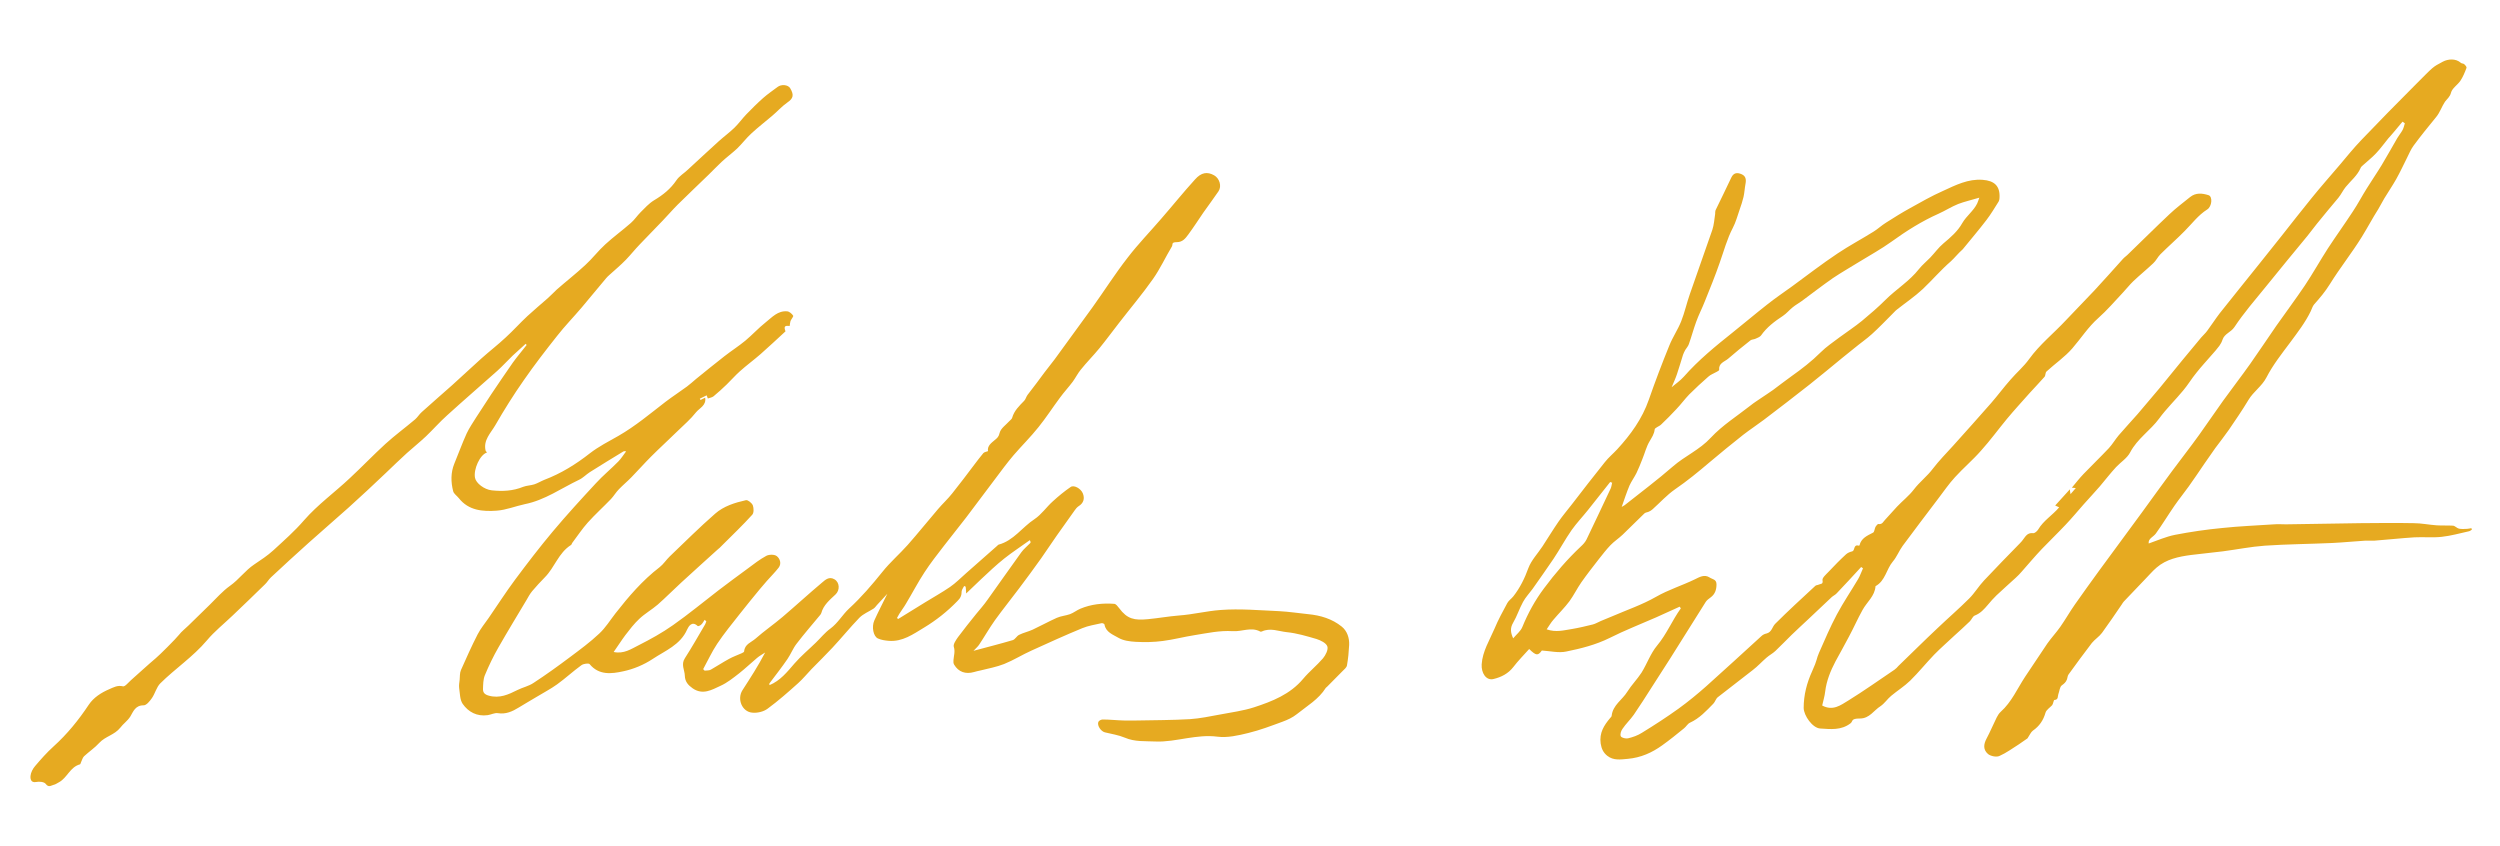
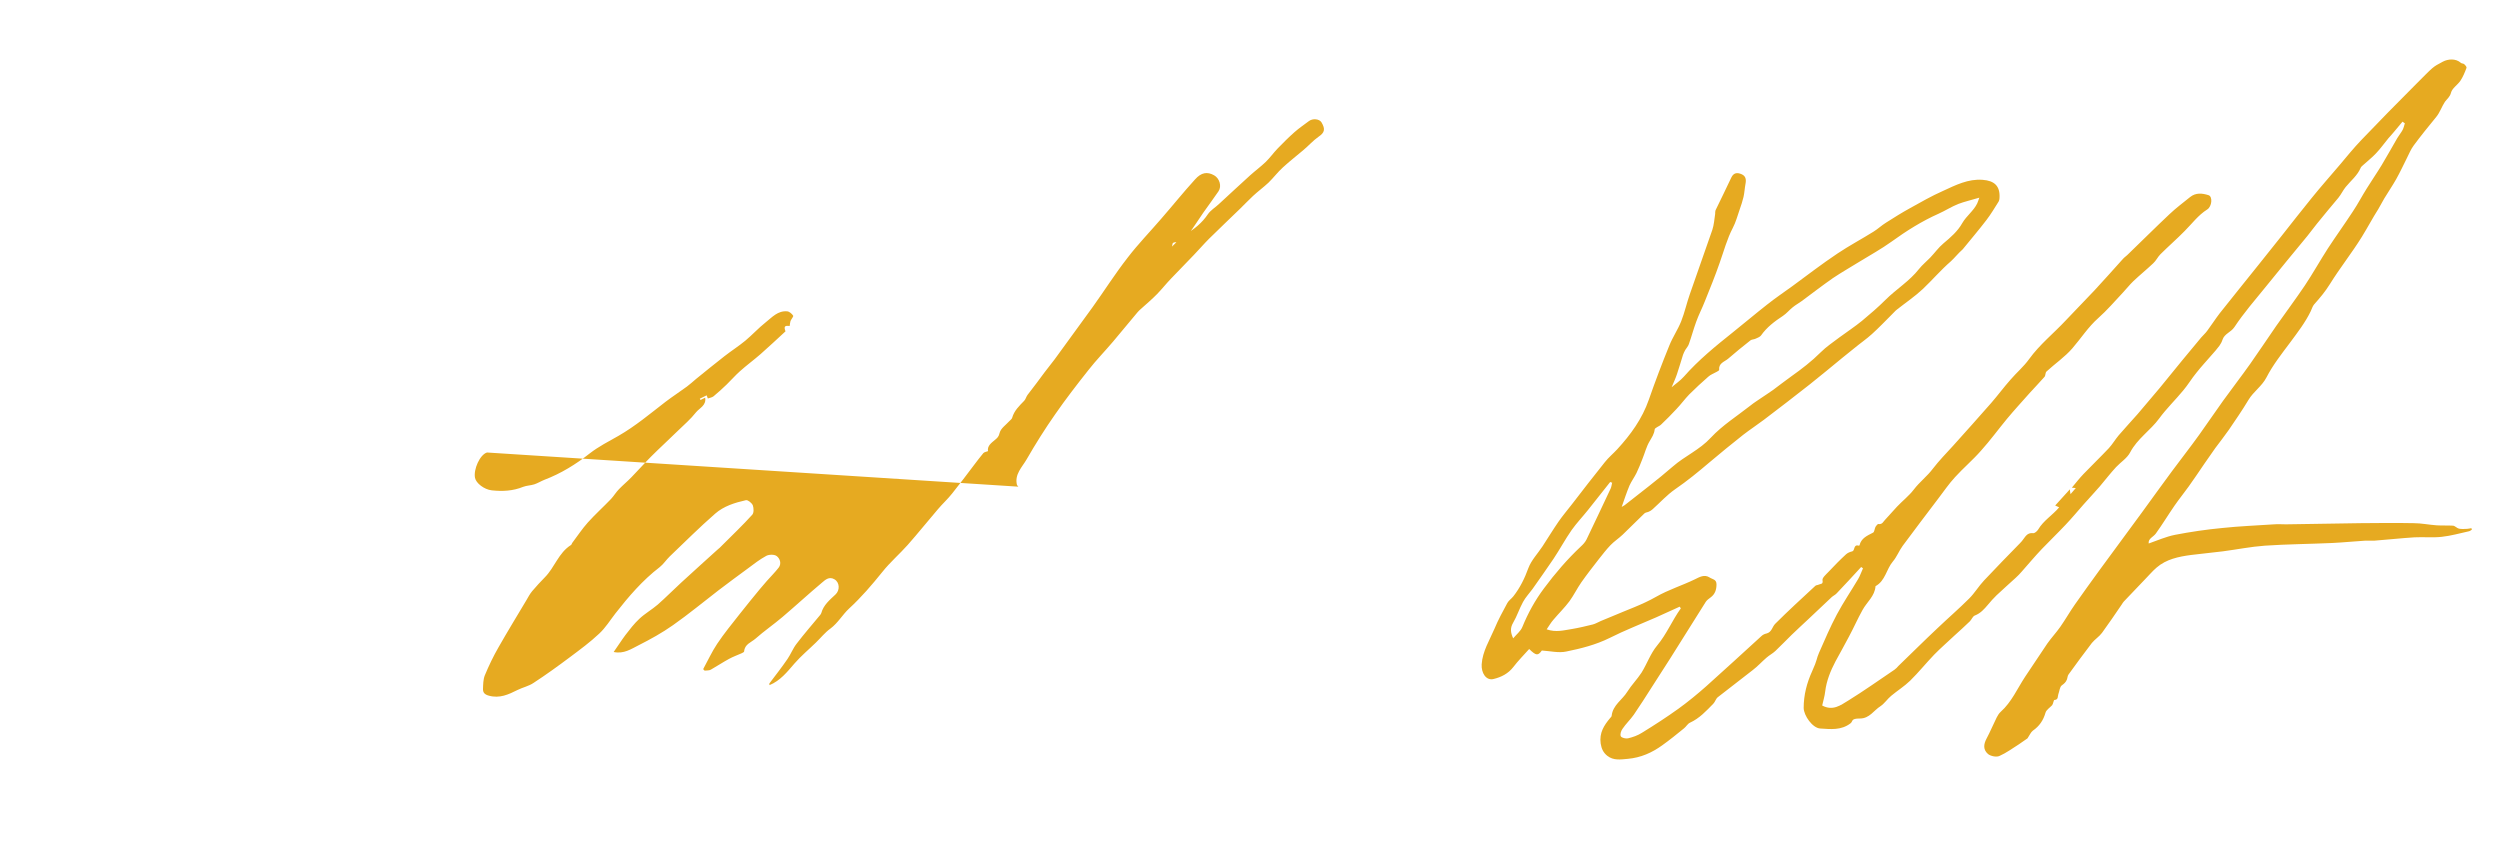
<svg xmlns="http://www.w3.org/2000/svg" viewBox="0 0 1500 507.4">
-   <path d="m1002.7 232.6c2.5-2.2 5.4-4.1 7.6-6.6 8.8-10 19-18.3 29.4-26.6 6.9-5.5 13.6-11.2 20.5-16.6 4.9-3.9 10.1-7.4 15.2-11.1 9-6.6 17.8-13.4 27.1-19.6 7-4.7 14.4-8.6 21.6-13.1 2.6-1.6 4.9-3.8 7.5-5.4 4.7-3 9.5-6 14.4-8.7 6.5-3.6 12.9-7.3 19.7-10.3 7.6-3.5 15.2-7.4 23.9-6.7 6.9.5 10.6 3.6 10.1 11 0 .7-.2 1.4-.5 2-2.4 3.8-4.7 7.7-7.4 11.2-4.5 5.9-9.4 11.6-14.1 17.4 0 0-.2.2-.3.3-2.5 2.2-4.6 4.9-6.9 7-6 5.2-11.1 11.2-16.8 16.6-4.8 4.5-10.3 8.2-15.5 12.3-1.1.8-1.9 1.9-2.9 2.8-4 4-7.9 8.1-12.1 11.9-3.3 3-7.1 5.6-10.6 8.5-2.4 1.9-4.8 3.9-7.2 5.8-6.5 5.3-12.9 10.7-19.5 15.9-9.1 7.2-18.4 14.3-27.6 21.3-4.1 3.1-8.4 5.9-12.4 9-6.8 5.4-13.6 10.9-20.2 16.5-6.7 5.7-13.4 11.2-20.7 16.2-4.9 3.4-9 8-13.5 12-.6.6-1.4 1-2.2 1.4s-1.9.4-2.6 1c-4.4 4.2-8.7 8.6-13.1 12.8-2.3 2.2-5.1 4-7.3 6.3-2.5 2.6-4.8 5.6-7.1 8.5-3.5 4.5-7.1 9.1-10.4 13.8-2.5 3.6-4.5 7.7-7.1 11.3-2.9 3.9-6.5 7.4-9.7 11.2-1.4 1.6-2.5 3.5-4 5.7 5.6 2 10.5.5 15.2-.2 4.2-.7 8.3-1.7 12.4-2.7 1.7-.4 3.2-1.4 4.9-2.1 2.3-1 4.7-1.9 7-2.9 8.8-3.8 17.9-6.9 26.1-11.6 7.5-4.3 15.7-6.8 23.3-10.5 2.7-1.3 5.7-3.2 8.9-1.1 1.6 1.1 4.1 1 4.1 4.1s-.8 5.9-3.6 7.9c-1.1.8-2.2 1.6-2.9 2.7-7.1 11.3-14.2 22.6-21.3 33.9-3.7 5.8-7.4 11.6-11.1 17.3-3.5 5.5-7 11-10.7 16.4-2.1 3-4.8 5.5-6.8 8.5-.9 1.2-1.6 3.4-1 4.5.5.9 3 1.5 4.3 1.2 2.9-.7 5.8-1.7 8.3-3.3 7.5-4.6 14.9-9.4 22-14.5 5.8-4.2 11.4-8.8 16.7-13.5 11.1-9.9 22-20 33-30 .8-.8 2-1.4 3.1-1.6 3.2-.8 3.4-4 5.2-5.8 7.8-7.8 16-15.3 24.1-22.8.5-.5 1.5-.4 2.2-.8 1-.5 2.6 0 2.1-2.6-.3-1.4 2.2-3.5 3.7-5.1 3.4-3.6 6.8-7.1 10.4-10.4 1-.9 2.4-1.5 3.8-1.8 1.7-.6.5-4.4 4-3.4 0 0 .2-.1.3-.2 1-4.3 4.6-5.8 8.1-7.6.9-.4.9-2.4 1.5-3.5.4-.7 1.3-1.8 1.8-1.7 2.4.4 2.9-1.6 4.1-2.7 2.4-2.5 4.6-5.2 7-7.7 3.3-3.5 7.2-6.5 10.1-10.3 3.5-4.6 8.1-8 11.5-12.6 3.7-4.8 8-9.2 12.1-13.7 7.6-8.5 15.3-17 22.8-25.6 4-4.6 7.6-9.5 11.6-14 3.6-4.2 8-7.9 11.2-12.4 6.3-8.7 14.6-15.3 21.9-23.1 5.7-6.1 11.6-12 17.3-18.1 5.8-6.2 11.4-12.6 17.1-18.9 1-1.1 2.3-1.9 3.3-3 8.2-7.9 16.3-16 24.6-23.8 3.9-3.7 8.2-6.9 12.4-10.3 3.4-2.7 7.2-2.3 11-1.1 2.6.8 2.1 6.8-.8 8.6-5.4 3.4-9.1 8.5-13.5 12.9-4.7 4.8-9.8 9.2-14.6 14-1.6 1.6-2.6 3.9-4.3 5.4-3.9 3.7-8 7-11.9 10.7-2.3 2.2-4.2 4.7-6.4 7-4.8 5.1-9.4 10.5-14.6 15.1-6.1 5.4-10.4 12.2-15.6 18.2-4.5 5.2-10.4 9.2-15.5 13.9-.8.7-.5 2.4-1.2 3.2-2.9 3.3-6 6.5-8.9 9.7-4.6 5.2-9.3 10.3-13.7 15.6-5.2 6.3-10 12.9-15.5 19-4.9 5.6-10.6 10.4-15.6 15.9-3.7 4-6.8 8.6-10.1 12.9-7.1 9.4-14.3 18.8-21.3 28.3-2.2 3-3.5 6.6-5.9 9.4-3.9 4.6-4.5 11.6-10.4 14.8-.4 6-5.2 9.5-7.8 14.3-2.9 5.2-5.3 10.7-8.1 15.9-2.6 5-5.4 9.9-8.1 14.9-3 5.7-5.4 11.6-6.2 18.1-.3 2.8-1.2 5.6-1.8 8.4 6.5 3.5 11.2-.3 15.7-3 9.4-5.8 18.5-12.3 27.7-18.5.9-.6 1.6-1.4 2.3-2.2 7.9-7.6 15.6-15.3 23.6-22.8 6.3-6 12.8-11.6 18.9-17.7 3.3-3.3 5.7-7.4 8.9-10.8 7-7.5 14.3-14.9 21.5-22.3.4-.4.8-.9 1.2-1.3 1.9-2.2 2.9-5.3 6.8-4.8.9.1 2.4-1.2 3-2.2 3.1-5.3 8.5-8.5 12.6-13.3-.9-.4-1.5-.7-2.4-1.1 2.9-3.2 5.7-6.3 8.8-9.7 0 1.1.3 2 .4 2.9 1.2-1.3 2.2-2.5 3.2-3.7-.2 0-.8 0-2.4-.2 2.5-3 4.6-5.7 7-8.2 5-5.2 10.2-10.2 15.2-15.5 2.2-2.4 3.8-5.2 5.9-7.7 3.7-4.3 7.6-8.5 11.4-12.8 4.4-5.2 8.8-10.4 13.2-15.6 4.6-5.6 9.1-11.2 13.7-16.8 3.7-4.5 7.4-9 11.2-13.5 1.2-1.4 2.6-2.6 3.6-4 2.6-3.5 4.9-7.1 7.5-10.5 7.6-9.6 15.3-19.1 22.9-28.6 4.7-5.9 9.4-11.8 14.2-17.8 6-7.6 12-15.3 18.1-22.8 5.4-6.7 11.1-13.1 16.7-19.7 4.3-5.1 8.5-10.3 13.1-15.1 10.7-11.2 21.6-22.3 32.6-33.3s9.9-10.3 16.3-13.7c3.2-1.7 7.8-2 10.8.7.5.5 1.5.3 2 .8.7.6 1.6 1.7 1.4 2.2-1 2.7-2.1 5.4-3.7 7.8-1.7 2.5-4.9 4.4-5.6 7.1-.6 2.5-2.4 3.8-3.6 5.4-2 3-3 6.4-5.3 9.2-4.6 5.6-9.2 11.3-13.5 17.1-1.7 2.3-2.8 5-4.1 7.6-2.1 4.2-4.1 8.5-6.4 12.6-2.2 3.9-4.8 7.7-7.1 11.5-1.3 2.1-2.3 4.3-3.6 6.4-3.5 5.5-6.5 11.2-9.9 16.7-6 9.7-13.2 18.7-19.2 28.4-2.8 4.5-6 8.3-9.4 12.1-1 1.1-1.4 2.8-2.1 4.2-3.3 6.8-7.9 12.7-12.4 18.8-5 6.7-10.3 13.4-14.1 20.8-2.8 5.4-7.8 8.5-10.8 13.5-3.7 6.2-7.8 12.1-11.8 18-2.6 3.7-5.4 7.3-8.1 10.9-2.3 3.2-4.5 6.4-6.7 9.6-3.1 4.5-6.1 9.1-9.3 13.5-2.8 3.9-5.8 7.6-8.5 11.5-3.8 5.5-7.3 11.3-11.2 16.7-1.5 2.1-4.7 3-4.3 6 5.2-1.8 10.3-4.1 15.8-5.2 9.3-1.8 18.8-3.2 28.3-4.1 10.3-1.1 20.7-1.5 31.1-2.2 2.4-.2 4.8 0 7.2 0 14.9-.2 29.8-.5 44.7-.7 10.6-.1 21.3-.2 31.9 0 4.6 0 9.3 1 13.9 1.3 3.2.2 6.5 0 9.7.2 1.2.1 2.3 1.5 3.6 1.8 1.6.3 3.3.2 4.9.1.8 0 1.6-.3 2.5-.4 0 0 .4.8.3.9-.6.4-1.2.9-1.9 1-5.4 1.2-10.7 2.7-16.2 3.3-5.4.6-10.9 0-16.4.3-8 .5-16 1.4-24 2-1.8.1-3.6-.1-5.5 0-6.7.4-13.3 1.1-19.9 1.4-13.4.6-26.9.7-40.3 1.6-8.4.6-16.8 2.3-25.2 3.4-6.4.8-12.8 1.4-19.2 2.2-7.4 1-14.7 2.5-20.5 7.5-2.6 2.2-4.7 4.8-7.1 7.2-4.2 4.4-8.4 8.8-12.6 13.2-.5.5-.8 1.1-1.2 1.7-3.9 5.7-7.8 11.5-11.9 17.1-1.7 2.3-4.3 3.9-6.1 6.1-4.8 6.2-9.4 12.6-14 18.9-.6.8-.6 2.1-1 3.1-.6 1.5-1.6 2.4-3 3.4-1.3.9-1.4 3.5-2.1 5.3-.5 1.3.2 3.3-2.4 3.5-.4 0-.7 2.3-1.3 3.1-1.4 1.5-3.5 2.8-4 4.5-1.3 4.6-3.7 8.1-7.6 10.8-1.2.9-1.8 2.5-3.2 4.6-1.1.8-3.1 2.2-5.2 3.6-3.8 2.4-7.6 5.2-11.7 7-1.8.8-5.2.1-6.8-1.2-3-2.6-2.7-5.8-.9-9.2 2.2-4.1 4-8.5 6.1-12.7.6-1.2 1.4-2.5 2.4-3.4 6.6-5.9 10-14 14.7-21.1 4.5-6.6 8.8-13.3 13.3-19.9 2.4-3.4 5.3-6.5 7.7-9.9 3.1-4.4 5.8-9.2 8.9-13.6 4.7-6.8 9.6-13.4 14.4-20.1 8.6-11.7 17.2-23.4 25.8-35.1 6-8.2 11.9-16.5 18-24.7 5.4-7.3 11-14.4 16.3-21.8 4.9-6.8 9.5-13.7 14.4-20.5 5.4-7.5 11-14.7 16.3-22.2s10.3-15.1 15.5-22.6c5.7-8.1 11.6-16 17.2-24.3 4.8-7.2 9.1-14.9 13.8-22.2 4.9-7.5 10.1-14.7 15-22.2 3-4.5 5.5-9.3 8.4-13.9 2.9-4.7 6.1-9.3 9-14.1 3.2-5.3 6.2-10.8 9.3-16.1 1-1.7 2.3-3.2 3.2-4.9.6-1.2.9-2.6 1.3-3.9-.5-.3-.9-.6-1.4-1-1.7 2-3.3 4-5 6-1.1 1.4-2.4 2.7-3.5 4-2.5 3-4.7 6.2-7.4 9-2.4 2.6-5.3 4.8-7.9 7.2-.5.5-1.1.9-1.3 1.5-2 4.7-5.9 7.7-9 11.5-1.5 1.8-2.7 4.4-4.4 6.5-4.4 5.1-8.6 10.4-12.9 15.6-2 2.4-3.7 4.9-5.7 7.3-8.3 10.1-16.7 20.2-24.9 30.4-6.5 8-13.2 15.7-18.9 24.3-2.1 3.1-5.9 3.9-7.1 7.5-.4 1.3-1.1 2.6-1.9 3.7-1.4 1.9-3 3.7-4.6 5.5-3.1 3.6-6.3 7-9.2 10.7-2.8 3.4-5.1 7.3-7.9 10.6-4.7 5.7-10.1 10.9-14.4 16.8-5.3 7.2-13.1 12.1-17.4 20.3-1.8 3.5-5.7 5.9-8.5 8.9-3.4 3.7-6.5 7.7-9.7 11.5-3.2 3.7-6.5 7.2-9.7 10.8-3.6 4.1-7.1 8.3-10.8 12.2-4.7 5-9.6 9.7-14.3 14.6-4.2 4.4-8.1 9.1-12.1 13.6-1.1 1.3-2.3 2.5-3.6 3.7-3.8 3.5-7.7 6.9-11.5 10.5-1.9 1.8-3.5 3.7-5.2 5.7-2.2 2.6-4.4 5.1-7.8 6.4-1.3.5-1.9 2.4-3 3.5-3 2.9-6.2 5.8-9.3 8.6-4 3.8-8.2 7.4-12.1 11.4-4.9 5.1-9.4 10.7-14.4 15.6-3.5 3.4-7.7 6-11.4 9.1-2.3 1.9-4 4.6-6.4 6.2-4 2.5-6.6 7.4-12.3 7.4s-4 1.6-5.7 2.9c-5.6 4.3-12 3.5-18.2 3.1-4.6-.3-9.8-7.7-9.9-12.3 0-7.8 1.9-15.1 5.1-22.1s2.5-7.4 4.1-11c3.4-7.7 6.7-15.5 10.7-23 3.9-7.3 8.6-14.2 12.8-21.3 1.2-2 1.9-4.3 2.9-6.4-.4-.3-.7-.5-1.1-.8-4.9 5.3-9.7 10.6-14.7 15.8-.8.9-2 1.4-2.9 2.2-4.7 4.4-9.4 8.9-14.1 13.3-3.3 3.1-6.7 6.2-10 9.4s-6.5 6.6-9.8 9.7c-1.6 1.5-3.6 2.5-5.3 4-2.8 2.4-5.3 5.2-8.2 7.4-6.9 5.5-14.1 10.8-21 16.3-1.2.9-1.6 2.8-2.7 3.9-4.2 4.3-8.3 8.8-14 11.4-1.4.6-2.3 2.4-3.6 3.4-4.3 3.5-8.6 7-13.1 10.2-6.1 4.4-12.8 7.4-20.6 8.1-4.4.4-8.6 1.1-12.3-1.8-2.4-1.9-3.5-4.2-4-7.4-.9-6.4 2-10.9 5.7-15.3.4-.4.9-.9.9-1.4.7-6.4 6.4-9.5 9.4-14.4 2.5-4 5.9-7.4 8.5-11.4 3.3-5.3 5.4-11.5 9.3-16.2 5.8-6.9 9.1-15.2 14.3-22.4l-.7-1c-4.7 2.1-9.4 4.3-14.1 6.4-9.3 4.1-18.9 7.8-28 12.4-8.3 4.1-17.1 6.3-25.9 8.1-4.6 1-9.8-.3-14.7-.6-2.3 3.2-3.4 3.2-7.6-.9-3.2 3.6-6.6 7-9.5 10.8-3.1 4-7.3 6.1-11.9 7.2-4.5 1.1-7.4-3.7-7.1-8.8.5-7.8 4.7-14.4 7.7-21.4 2.2-5.3 5-10.4 7.7-15.4.8-1.5 2.5-2.6 3.6-4 4-5.1 6.8-10.8 9-16.9 1.8-4.8 5.6-8.7 8.5-13.1 3.2-4.9 6.3-10 9.6-14.8 2.5-3.6 5.4-7 8.1-10.5 6.5-8.4 13-16.9 19.7-25.2 2.2-2.8 5-5.1 7.4-7.7 8.1-8.8 15-18.3 19-29.8 3.8-10.9 7.9-21.7 12.3-32.5 2-5 5.1-9.5 7.1-14.5 2.1-5.3 3.3-10.9 5.2-16.3 4.4-12.9 9.1-25.7 13.5-38.6 1-3 1.2-6.4 1.7-9.6 0-.7 0-1.5.2-2.1 3.2-6.6 6.4-13.1 9.5-19.7 1.4-2.9 3.5-3.1 6.1-2s2.9 3.2 2.4 5.8-.6 5.3-1.2 7.9c-.6 2.5-1.4 5-2.3 7.5-1.3 3.7-2.3 7.6-4.1 11-3.5 6.7-5.4 14-7.9 21-2.7 7.8-5.8 15.4-8.9 23.1-1.6 4.1-3.7 8.1-5.2 12.3-1.6 4.4-2.8 8.9-4.4 13.4-.4 1.2-1.4 2.3-2.1 3.4-.5 1-1.1 2-1.4 3-1.2 3.8-2.3 7.7-3.6 11.5-.9 2.7-2.1 5.3-3.2 7.9.2.2.3.5.5.7l-.8-.4zm-29.6 71.5c.6-.4 1.2-.7 1.7-1 9.7-7.7 19.6-15.1 28.9-23.2 7.2-6.3 16.1-10 22.8-17.3 6.9-7.4 15.8-13 23.8-19.3 2.1-1.7 4.4-3.1 6.7-4.7s4.6-3 6.8-4.6c3.7-2.7 7.3-5.6 11-8.2 6.2-4.4 12.2-9 17.6-14.4 3.4-3.4 7.5-6.1 11.3-9 4.5-3.3 9.2-6.4 13.5-9.9 4.8-4 9.6-8.1 14-12.5 6.5-6.5 14.5-11.3 20.2-18.6 2-2.5 4.5-4.5 6.7-6.8 2.7-2.8 5-6.1 8-8.6 4.3-3.6 8.5-7.2 11.3-12.2 2.5-4.3 6.7-7.2 8.9-11.7.5-1 .8-2.2 1.3-3.5-4.6 1.4-8.8 2.3-12.7 3.8-4 1.6-7.7 4-11.7 5.8-10.1 4.5-19.3 10.3-28.3 16.8-6.1 4.4-12.7 8-19.2 12-5.3 3.3-10.8 6.4-16 9.9-6.3 4.4-12.4 9.1-18.6 13.7-1.8 1.3-3.8 2.4-5.5 3.8-2 1.6-3.7 3.7-5.8 5.1-5 3.3-9.7 6.8-13.2 11.8-.7.9-2.1 1.4-3.2 1.9-1 .5-2.3.4-3.1 1-4.6 3.6-9.1 7.3-13.5 11.1-2.2 1.8-5.7 2.6-5.3 6.6 0 .4-.9.9-1.5 1.2-1.7 1-3.6 1.6-5 2.9-3.9 3.4-7.8 7-11.5 10.7-2.7 2.8-5 6-7.7 8.8-2.9 3.2-6 6.2-9.1 9.2-1.2 1.2-3.8 1.9-3.9 3-.3 2.8-1.7 4.7-3 7-2 3.3-2.9 7.2-4.4 10.8-1.1 2.8-2.2 5.6-3.5 8.3-1.3 2.6-3 4.9-4.2 7.5-1.7 4.1-3.1 8.3-4.7 12.9zm-5.9-14.5-1.1-.4c-.5.6-1 1.3-1.5 1.9-3.9 5-7.9 10-11.8 14.9-3.2 4-6.8 7.8-9.8 12-3.9 5.6-7.1 11.6-10.9 17.3-4.1 6.1-8.4 12.1-12.6 18.1-1.9 2.6-4.2 5-5.7 7.8-2.2 4-3.6 8.5-5.9 12.4-1.9 3.2-1.6 5.9 0 9.4 2-2.4 4.5-4.3 5.5-6.8 3.4-8.3 7.6-16 13-23.2 6.7-9 14-17.5 22.2-25.2 1.3-1.2 2.5-2.5 3.3-4.1 4.9-10.2 9.7-20.4 14.5-30.6.5-1.1.6-2.4.9-3.6h-.1zm-675-18.1c-4.3 1.3-8.2 10.2-7.2 15.2.6 3.2 5.5 7 10 7.5 6.5.7 12.8.4 18.9-2.1 2.1-.8 4.5-.8 6.7-1.5 2.1-.7 4-1.9 6-2.7 10-3.8 18.9-9.3 27.3-15.9 5.3-4.1 11.4-7.2 17.2-10.5 10.1-5.8 19-13.3 28.2-20.4 4.2-3.2 8.7-6.1 12.9-9.2 1.9-1.4 3.6-3 5.4-4.5 5.7-4.6 11.3-9.2 17.1-13.7 4.1-3.2 8.5-6 12.5-9.3 4.2-3.5 7.9-7.6 12.2-11 3.8-3 7.3-7.1 12.9-6.6 1.3.1 2.8 1.4 3.6 2.6.3.5-1.1 2-1.6 3.2-.3.9-.3 1.9-.5 3-3-.4-3.6.3-2.5 3.2-5.1 4.7-10 9.3-15 13.7-4 3.5-8.4 6.7-12.4 10.3-2.8 2.5-5.2 5.3-7.9 7.9-2.5 2.4-5.1 4.8-7.9 7.1-.9.7-2.3.9-3.4 1.3-.3-.7-.5-1.3-.7-1.9-1.4.7-2.7 1.3-4.1 2l.4.8c.9-.5 1.8-.9 2.8-1.4.8 4.7-3.4 6.2-5.5 8.8-3.2 4.1-7.2 7.5-10.9 11.1-5.3 5.2-10.8 10.2-16 15.4-4 4-7.8 8.3-11.8 12.4-2.4 2.5-5.1 4.7-7.5 7.2-1.8 1.8-3.1 4.1-4.8 5.9-4.6 4.8-9.5 9.2-13.9 14.1-3.4 3.8-6.3 8.2-9.4 12.3-.3.4-.3 1-.7 1.2-7.5 4.7-9.8 13.5-15.7 19.4-2.6 2.7-5.2 5.4-7.6 8.3-1.4 1.7-2.4 3.6-3.5 5.5-5.6 9.4-11.3 18.7-16.7 28.2-3.1 5.4-5.8 11-8.2 16.8-1 2.5-1 5.5-1.1 8.3 0 2.1 1 3.2 3.5 3.9 6.5 1.8 11.8-.7 17.2-3.4 3.2-1.6 6.8-2.3 9.7-4.3 7.5-4.9 14.7-10.1 21.9-15.5 6-4.5 12-8.9 17.4-14 3.8-3.5 6.6-8.1 9.8-12.2 7.9-10.1 16.2-19.8 26.5-27.7 2.3-1.8 4-4.5 6.1-6.5 9-8.6 17.8-17.4 27.2-25.6 5.1-4.5 11.8-6.6 18.5-8.1 1.2-.2 3.5 1.7 4.1 3.1.6 1.7.7 4.6-.4 5.7-5.7 6.3-11.9 12.2-17.9 18.2s-1.2 1.2-1.8 1.7c-7.6 6.9-15.3 13.8-22.8 20.7-4.8 4.4-9.3 9-14.2 13.3-3.5 3-7.6 5.3-11 8.5-3.1 2.9-5.8 6.4-8.4 9.8-2.4 3.2-4.5 6.6-7 10.1 6.1 1.3 10.5-1.8 14.9-4 7.1-3.6 14.2-7.5 20.7-12.1 9.4-6.6 18.2-13.9 27.3-20.9 5.8-4.4 11.7-8.8 17.6-13.1 3.6-2.7 7.2-5.5 11.1-7.6 1.7-.9 5-.9 6.3.2 1.8 1.4 3 4.4 1.1 6.9-2.2 2.8-4.7 5.3-7.1 8-1.4 1.6-2.8 3.3-4.2 4.9-4 4.9-8 9.7-11.9 14.7-4.7 6-9.5 11.8-13.7 18.1-3.2 4.8-5.6 10.1-8.4 15.2l.9.9c1.3-.2 2.7 0 3.7-.6 3.7-2.1 7.3-4.5 11-6.5 2.4-1.3 4.9-2.2 7.4-3.3.6-.3 1.6-.7 1.6-1.2.3-4.3 4.3-5.4 6.8-7.6 5.2-4.6 10.9-8.5 16.2-13 8-6.8 15.7-13.9 23.8-20.7 1.9-1.6 4.2-3.8 7.4-1.9s3.3 6.6.6 9.1c-3.4 3.2-7.2 6.3-8.5 11.1-.1.4-.4.8-.7 1.2-4.7 5.7-9.6 11.3-14.1 17.2-2.2 2.8-3.5 6.3-5.5 9.2-3.4 5-7.2 9.8-10.8 14.6-.2.2 0 .6 0 1.1 6.5-2.7 10.6-7.9 15-13 3.9-4.5 8.6-8.4 12.9-12.6 2.9-2.8 5.4-6 8.6-8.3 4.6-3.4 7.3-8.4 11.3-12.1 7.3-6.7 13.7-14.2 19.9-21.9 4.6-5.8 10.3-10.7 15.2-16.2 6.2-7 12.1-14.4 18.2-21.5 2.7-3.2 5.9-6.1 8.5-9.4 4.6-5.7 8.9-11.5 13.3-17.3 1.8-2.3 3.5-4.7 5.4-6.9.6-.7 1.8-.8 2.8-1.2-.5-3.2 2-4.9 4.1-6.7 1.5-1.2 2.4-2 2.9-4.3.7-2.7 3.7-4.7 5.8-7 .6-.7 1.5-1.2 1.7-2 1.2-4.3 4.3-7.2 7.2-10.2.9-.9 1.2-2.4 2-3.5 1.8-2.4 3.7-4.8 5.5-7.2 1.5-2 3-4.1 4.6-6.2 2-2.7 4.2-5.3 6.2-8 7.6-10.4 15.2-20.8 22.7-31.2 7.1-9.9 13.6-20.2 21.1-29.8 6.2-8.1 13.4-15.5 20.1-23.3 6.8-7.8 13.3-15.9 20.3-23.6 3.8-4.3 7.4-4.8 11.5-2.5 3.2 1.8 4.7 6.5 2.6 9.6-2.9 4.3-6.1 8.5-9.1 12.8-3 4.4-5.9 8.9-9 13.1-1.7 2.3-3.4 4.6-6.9 4.6s-2.3 1.4-2.9 2.5c-3.9 6.5-7.1 13.5-11.4 19.6-6.4 9.1-13.6 17.6-20.4 26.4-3.9 5-7.7 10.2-11.7 15.1-3.6 4.4-7.7 8.5-11.3 13-1.8 2.2-3.1 4.9-4.8 7.2-2.4 3.2-5.2 6.2-7.6 9.5-4.4 5.9-8.3 12-12.9 17.7-4.7 5.9-10.1 11.2-15 16.9-3.8 4.5-7.3 9.2-10.8 13.9-5.9 7.8-11.7 15.6-17.6 23.4-4.4 5.7-9 11.4-13.4 17.1-4 5.2-8.1 10.4-11.6 15.8-4 6.1-7.3 12.5-11.1 18.8-1.2 2.1-2.7 4-4 6.1-.5.8-.9 1.7-1.4 2.5.2.2.5.4.7.6 5.4-3.3 10.8-6.7 16.2-10 5-3.1 10.1-5.9 14.9-9.2 3.5-2.4 6.5-5.5 9.7-8.3 6.2-5.5 12.4-11 18.6-16.4.3-.2.5-.6.8-.7 9.1-2.4 14.2-10.5 21.6-15.3 4.2-2.8 7.2-7.3 11-10.7 3.4-3.1 6.9-6 10.7-8.6 2-1.4 6.1.9 7.3 3.8 1.3 3.2.4 5.9-2.5 7.7-.9.6-1.7 1.5-2.3 2.4-3.6 5-7.2 10.1-10.8 15.2-3.2 4.5-6.2 9.2-9.4 13.7-4.3 6.1-8.8 12.1-13.2 18-4.8 6.4-9.8 12.6-14.5 19.1-3.4 4.8-6.3 9.9-9.5 14.7-.8 1.2-1.9 2.1-3.4 3.7 8.5-2.3 16.1-4.2 23.5-6.4 1.5-.4 2.4-2.5 3.9-3.2 2.6-1.3 5.5-1.9 8.1-3.1 4.9-2.3 9.6-4.9 14.5-7.1 2.5-1.1 5.4-1.3 7.9-2.2 2.2-.8 4.1-2.4 6.3-3.3 6.5-2.7 13.3-3.4 20.2-2.9 1.1 0 2.2 1.6 3 2.6 4.9 6.6 9.1 7.4 17.4 6.6 6.2-.6 12.3-1.7 18.5-2.2 8.4-.6 16.6-2.7 24.9-3.3 11.6-.9 23.5.2 35.2.7 5.8.3 11.6 1.2 17.4 1.8 7.4.7 14.4 2.8 20.2 7.5 3.2 2.6 4.6 6.8 4.4 11-.2 4.1-.6 8.2-1.3 12.2-.2 1.3-1.6 2.4-2.6 3.4-3.1 3.2-6.2 6.3-9.3 9.4-.2.3-.6.4-.8.7-4.3 6.9-11.3 10.9-17.4 15.8-2.5 2-5.5 3.4-8.5 4.5-6.8 2.5-13.6 5.1-20.6 6.8-6.1 1.5-12.6 3-18.6 2.2-6.3-.8-12.1 0-18.1.9-6.3 1-12.8 2.3-19.1 2-6.1-.3-12.3.3-18.3-2.3-3.8-1.6-8-2.2-12-3.2-2.3-.6-4.7-4-3.9-6.2.3-.8 1.7-1.5 2.6-1.5 4.2 0 8.4.5 12.7.6 2.6.1 5.3 0 7.9 0 10.6-.2 21.1-.2 31.7-.8 6.1-.4 12.2-1.7 18.2-2.8 6.8-1.3 13.8-2.2 20.3-4.3 11-3.6 21.7-7.8 29.5-17.1 3.7-4.4 8.2-8 11.9-12.3 1.6-1.9 3.3-5.3 2.6-7.2-.7-2-4-3.6-6.5-4.4-5.8-1.7-11.8-3.5-17.8-4.1-4.9-.5-9.9-2.8-15-.4-.3.1-.8.2-1 0-5.5-2.9-11 .2-16.5-.2-7.8-.5-15.3 1.2-22.9 2.4-6.4 1-12.7 2.7-19.1 3.5-5.3.7-10.8.8-16.2.5-3.5-.2-7.4-.7-10.3-2.4-3.2-1.9-7.6-3.3-8.4-8 0-.4-1.2-.9-1.7-.8-3.9.9-8 1.5-11.6 3-10.2 4.2-20.3 8.8-30.4 13.4-5.6 2.5-10.8 5.8-16.5 8.1-4.6 1.8-9.5 2.7-14.3 3.9-1.2.3-2.5.5-3.7.9-5.1 1.5-9.4 0-12-4.4-.5-.8-.5-1.9-.4-2.8.2-2.6 1.1-5.1.2-7.9-.5-1.5 1.3-4.1 2.5-5.8 3.5-4.7 7.2-9.3 10.9-13.9 2.3-2.8 4.7-5.5 6.8-8.5 6.8-9.5 13.5-19.1 20.3-28.5 1.5-2.1 3.6-3.7 5.4-5.6.2-.2.3-.7-.3-1.7-5.1 3.7-10.4 7.1-15.3 11-4.8 3.8-9.3 8.1-13.8 12.3-2.9 2.7-5.8 5.5-9.1 8.7 0-1.9-.2-3-.3-4.1-.3-.1-.6-.3-.9-.4-.5 1.1-1.4 2.1-1.5 3.2 0 2.4-.6 4-2.6 5.9-6 6.2-12.7 11.5-20 15.9-6.5 3.9-12.9 8.6-21.2 7.9-2.2-.2-4.4-.5-6.4-1.4-2.8-1.2-3.9-7-2.2-10.8 2.3-5.1 4.9-10.1 7.8-16-2.4 2.6-4.3 4.6-6.2 6.7-.7.8-1.3 1.7-2.1 2.2-2.8 1.8-6.1 3.1-8.4 5.4-5.6 5.8-10.7 12.1-16.2 18-4.1 4.4-8.4 8.6-12.6 12.9-2.7 2.8-5.1 5.8-8 8.4-5.9 5.3-11.9 10.6-18.3 15.3-2.4 1.8-6.1 2.7-9.2 2.4-6.2-.5-9.3-8.2-5.9-13.5 4.7-7.3 9.4-14.5 13.6-22.6-1.6 1.1-3.4 2-4.9 3.3-3.6 3-7 6.3-10.7 9.2-3.6 2.8-7.2 5.7-11.2 7.5-5.2 2.4-10.6 5.7-16.7 1.5-2.7-1.9-4.6-4-4.7-7.6-.1-3.4-2.4-6.7 0-10.4 4.3-6.7 8.2-13.6 12.2-20.4.3-.6.5-1.2.7-1.8-.3-.3-.7-.6-1-.9-.7 1-1.2 2.1-2.1 2.9-.5.5-1.8 1.1-2.1.8-3.5-3.3-5.5.4-6.3 2.1-4.1 9.3-13.2 12.7-20.7 17.7-5.3 3.5-11.5 6.1-17.7 7.4-6.9 1.5-14.5 2.5-20.1-4.3-.6-.7-3.6-.3-4.9.6-5 3.6-9.6 7.9-14.6 11.5-4 2.9-8.4 5.1-12.6 7.7-3.5 2.1-7 4.1-10.4 6.2-3.9 2.4-7.8 4.2-12.6 3.4-1.9-.3-4 .9-6.1 1.2-6.4.9-11.6-1.9-15-6.8-1.7-2.5-1.6-6.3-2.1-9.5-.2-1.6.1-3.3.3-4.9.2-2 0-4.1.8-5.9 3.2-7.2 6.4-14.4 10-21.4 1.8-3.5 4.4-6.6 6.6-9.8 5.3-7.7 10.3-15.5 15.8-22.9 7.3-9.8 14.8-19.6 22.6-28.9 8.3-9.9 17.1-19.5 25.9-29 4.2-4.6 9.1-8.6 13.5-13.1 1.7-1.7 3-3.9 4.7-6.1-.5 0-1.3-.2-1.7.1-6.7 4.1-13.5 8.2-20.1 12.4-2.2 1.4-4.1 3.5-6.5 4.6-10.7 5.1-20.5 12.2-32.5 14.6-5.6 1.2-11.2 3.5-16.8 3.9-8.4.6-16.9 0-22.8-7.5-1.1-1.4-3-2.6-3.4-4.2-1.4-5.5-1.5-11.1.7-16.5 2.5-6 4.7-12.2 7.4-18.1 1.6-3.4 3.8-6.6 5.8-9.8 3-4.6 6-9.2 9-13.8 4.3-6.3 8.5-12.7 12.9-18.9 2.6-3.6 5.5-7 8.3-10.6-.2-.2-.4-.5-.6-.7-2.6 2.4-5.2 4.7-7.8 7.1-3.1 3-6 6.2-9.2 9.1-10 8.9-20.1 17.6-30 26.6-4.5 4-8.5 8.6-12.8 12.7-3.7 3.5-7.6 6.6-11.4 10-4.3 3.9-8.5 8-12.7 12-7.4 7-14.8 14-22.4 20.8-7.9 7.1-16 14-23.9 21.1-7.6 6.8-15.1 13.7-22.6 20.7-1.4 1.3-2.3 3-3.6 4.2-6.4 6.3-12.9 12.5-19.4 18.7-5.2 5-10.9 9.5-15.5 15-8.3 9.8-18.9 16.8-27.9 25.7-2.3 2.3-3.1 6-5 8.8-1.3 1.9-3.4 4.5-5.1 4.4-5 0-6.2 3.9-7.9 6.7-1.7 2.7-4.3 4.4-6 6.7-3.5 4.4-9 5.2-12.6 9.1-2.7 3-6.2 5.3-9.2 8.1-.9.9-1.2 2.4-1.8 3.6-.2.4-.3 1.1-.6 1.2-6 1.6-7.7 8.2-12.7 10.8-1 .5-2 1.3-3.1 1.5-1.6.4-3 1.8-4.8-.6-.9-1.2-3.9-1.5-5.7-1.1-3.5.7-3.5-2.5-3.4-3.6.2-2.1 1.4-4.4 2.8-6 3.5-4.1 7-8.1 11-11.7 8.2-7.4 15.1-15.9 21.2-25.1 2.9-4.3 7.4-7.2 12.3-9.3 2.6-1.1 4.9-2.5 8.2-1.7 1.2.3 3.2-2.3 4.8-3.7 5-4.4 9.8-8.9 14.9-13.2 2.2-1.8 12.1-11.7 13.9-14 1.6-2.1 3.8-3.7 5.7-5.6 4.2-4.1 8.5-8.3 12.7-12.4 4-3.9 7.7-8.2 12.2-11.4 5.4-3.8 9.1-9.2 14.5-12.8 4-2.7 8-5.3 11.5-8.5 6.3-5.8 12.8-11.5 18.4-18 8.3-9.5 18.5-16.8 27.6-25.4 7.2-6.7 14-13.8 21.2-20.4 5.7-5.2 12-9.8 17.9-14.8 1.5-1.3 2.5-3.1 4-4.4 6-5.4 12.1-10.7 18.2-16.1 5.9-5.3 11.6-10.7 17.4-15.9 4.8-4.3 10-8.3 14.7-12.7 4.5-4.1 8.6-8.7 13-12.8 4-3.7 8.2-7.2 12.3-10.8 1.9-1.7 3.6-3.5 5.4-5.2 5.6-4.9 11.5-9.5 17-14.6 4.3-3.9 7.8-8.6 12.1-12.5 4.9-4.5 10.3-8.4 15.3-12.8 2.2-1.9 3.8-4.4 5.9-6.5s5-5.3 8-7.1c5.4-3.2 10-6.9 13.5-12.1 1.7-2.5 4.5-4.1 6.7-6.2 6.2-5.7 12.4-11.5 18.7-17.2 3-2.7 6.4-5.2 9.3-8 2.6-2.5 4.7-5.5 7.2-8.1 3.3-3.4 6.6-6.7 10.1-9.8 2.7-2.4 5.7-4.4 8.6-6.6 2.3-1.8 6.3-1.4 7.6.7 2.5 4.2 1.8 6.2-1.7 8.6-3.3 2.3-6 5.4-9.1 8-4.1 3.5-8.4 6.8-12.4 10.5-3.1 2.8-5.6 6.2-8.6 9.1-3 2.8-6.3 5.2-9.3 8-2.7 2.5-5.2 5.2-7.8 7.7-6.2 6-12.4 11.9-18.6 18-3.1 3.1-6 6.5-9 9.6-4.5 4.8-9.2 9.4-13.7 14.2-2.9 3-5.5 6.3-8.4 9.3-3.1 3.2-6.6 6.1-9.9 9.1-.7.6-1.3 1.2-1.9 1.9-4.9 5.8-9.7 11.7-14.6 17.5s-10.2 11.2-14.8 17.1c-6.9 8.7-13.7 17.5-20 26.6-6.1 8.7-11.8 17.8-17.1 27-2.7 4.7-7.4 9-5.8 15.4l.8 1z" fill="#e6aa21" />
+   <path d="m1002.7 232.6c2.5-2.2 5.4-4.1 7.6-6.6 8.8-10 19-18.3 29.4-26.6 6.9-5.5 13.6-11.2 20.5-16.6 4.9-3.9 10.1-7.4 15.2-11.1 9-6.6 17.8-13.4 27.1-19.6 7-4.7 14.4-8.6 21.6-13.1 2.6-1.6 4.9-3.8 7.5-5.4 4.7-3 9.5-6 14.4-8.7 6.5-3.6 12.9-7.3 19.7-10.3 7.6-3.5 15.2-7.4 23.9-6.7 6.9.5 10.6 3.6 10.1 11 0 .7-.2 1.4-.5 2-2.4 3.8-4.7 7.7-7.4 11.2-4.5 5.9-9.4 11.6-14.1 17.4 0 0-.2.2-.3.3-2.5 2.2-4.6 4.9-6.9 7-6 5.2-11.1 11.2-16.8 16.6-4.8 4.5-10.3 8.2-15.5 12.3-1.1.8-1.9 1.9-2.9 2.8-4 4-7.9 8.1-12.1 11.9-3.3 3-7.1 5.6-10.6 8.5-2.4 1.9-4.8 3.9-7.2 5.8-6.5 5.3-12.9 10.7-19.5 15.9-9.1 7.2-18.4 14.3-27.6 21.3-4.1 3.1-8.4 5.9-12.4 9-6.8 5.4-13.6 10.9-20.2 16.5-6.7 5.7-13.4 11.2-20.7 16.2-4.9 3.4-9 8-13.5 12-.6.6-1.4 1-2.2 1.4s-1.9.4-2.6 1c-4.4 4.2-8.7 8.6-13.1 12.8-2.3 2.2-5.1 4-7.3 6.3-2.5 2.6-4.8 5.6-7.1 8.5-3.5 4.5-7.1 9.1-10.4 13.8-2.5 3.6-4.5 7.7-7.1 11.3-2.9 3.9-6.5 7.4-9.7 11.2-1.4 1.6-2.5 3.5-4 5.7 5.6 2 10.5.5 15.2-.2 4.2-.7 8.3-1.7 12.4-2.7 1.7-.4 3.2-1.4 4.9-2.1 2.3-1 4.7-1.9 7-2.9 8.8-3.8 17.9-6.9 26.1-11.6 7.5-4.3 15.7-6.8 23.3-10.5 2.7-1.3 5.7-3.2 8.9-1.1 1.6 1.1 4.1 1 4.1 4.1s-.8 5.9-3.6 7.9c-1.1.8-2.2 1.6-2.9 2.7-7.1 11.3-14.2 22.6-21.3 33.9-3.7 5.8-7.4 11.6-11.1 17.3-3.5 5.5-7 11-10.7 16.4-2.1 3-4.8 5.5-6.8 8.5-.9 1.2-1.6 3.4-1 4.5.5.9 3 1.5 4.3 1.2 2.9-.7 5.8-1.7 8.3-3.3 7.5-4.6 14.9-9.4 22-14.5 5.8-4.2 11.4-8.8 16.7-13.5 11.1-9.9 22-20 33-30 .8-.8 2-1.4 3.1-1.6 3.2-.8 3.4-4 5.2-5.8 7.8-7.8 16-15.3 24.1-22.8.5-.5 1.5-.4 2.2-.8 1-.5 2.6 0 2.1-2.6-.3-1.4 2.2-3.5 3.7-5.1 3.4-3.6 6.8-7.1 10.4-10.4 1-.9 2.4-1.5 3.8-1.8 1.7-.6.5-4.4 4-3.4 0 0 .2-.1.3-.2 1-4.3 4.6-5.8 8.1-7.6.9-.4.9-2.4 1.5-3.5.4-.7 1.3-1.8 1.8-1.7 2.4.4 2.9-1.6 4.1-2.7 2.4-2.5 4.6-5.2 7-7.7 3.3-3.5 7.2-6.5 10.1-10.3 3.5-4.6 8.1-8 11.5-12.6 3.7-4.8 8-9.2 12.1-13.7 7.6-8.5 15.3-17 22.8-25.6 4-4.6 7.6-9.5 11.6-14 3.6-4.2 8-7.9 11.2-12.4 6.3-8.7 14.6-15.3 21.9-23.1 5.7-6.1 11.6-12 17.3-18.1 5.8-6.2 11.4-12.6 17.1-18.9 1-1.1 2.3-1.9 3.3-3 8.2-7.9 16.3-16 24.6-23.8 3.9-3.7 8.2-6.9 12.4-10.3 3.4-2.7 7.2-2.3 11-1.1 2.6.8 2.1 6.8-.8 8.6-5.4 3.4-9.1 8.5-13.5 12.9-4.7 4.8-9.8 9.2-14.6 14-1.6 1.6-2.6 3.9-4.3 5.4-3.9 3.7-8 7-11.9 10.7-2.3 2.2-4.2 4.7-6.4 7-4.8 5.1-9.4 10.5-14.6 15.1-6.1 5.4-10.4 12.2-15.6 18.2-4.5 5.2-10.4 9.2-15.5 13.9-.8.7-.5 2.4-1.2 3.2-2.9 3.3-6 6.5-8.9 9.7-4.6 5.2-9.3 10.3-13.7 15.6-5.2 6.3-10 12.9-15.5 19-4.9 5.6-10.6 10.4-15.6 15.9-3.7 4-6.8 8.6-10.1 12.9-7.1 9.4-14.3 18.8-21.3 28.3-2.2 3-3.5 6.6-5.9 9.4-3.9 4.6-4.5 11.6-10.4 14.8-.4 6-5.2 9.5-7.8 14.3-2.9 5.2-5.3 10.7-8.1 15.9-2.6 5-5.4 9.9-8.1 14.9-3 5.7-5.4 11.6-6.2 18.1-.3 2.8-1.2 5.6-1.8 8.4 6.5 3.5 11.2-.3 15.7-3 9.4-5.8 18.5-12.3 27.7-18.5.9-.6 1.6-1.4 2.3-2.2 7.9-7.6 15.6-15.3 23.6-22.8 6.3-6 12.8-11.6 18.9-17.7 3.3-3.3 5.7-7.4 8.9-10.8 7-7.5 14.3-14.9 21.5-22.3.4-.4.8-.9 1.2-1.3 1.9-2.2 2.9-5.3 6.8-4.8.9.1 2.4-1.2 3-2.2 3.1-5.3 8.5-8.5 12.6-13.3-.9-.4-1.5-.7-2.4-1.1 2.9-3.2 5.7-6.3 8.8-9.7 0 1.1.3 2 .4 2.9 1.2-1.3 2.2-2.5 3.2-3.7-.2 0-.8 0-2.4-.2 2.5-3 4.6-5.7 7-8.2 5-5.2 10.2-10.2 15.2-15.5 2.2-2.4 3.8-5.2 5.9-7.7 3.7-4.3 7.6-8.5 11.4-12.8 4.4-5.2 8.8-10.4 13.2-15.6 4.6-5.6 9.1-11.2 13.7-16.8 3.7-4.5 7.4-9 11.2-13.5 1.2-1.4 2.6-2.6 3.6-4 2.6-3.5 4.9-7.1 7.5-10.5 7.6-9.6 15.3-19.1 22.9-28.6 4.7-5.9 9.4-11.8 14.2-17.8 6-7.6 12-15.3 18.1-22.8 5.4-6.7 11.1-13.1 16.7-19.7 4.3-5.1 8.5-10.3 13.1-15.1 10.7-11.2 21.6-22.3 32.6-33.3s9.9-10.3 16.3-13.7c3.2-1.7 7.8-2 10.8.7.5.5 1.5.3 2 .8.7.6 1.6 1.7 1.4 2.2-1 2.7-2.1 5.4-3.7 7.8-1.7 2.5-4.9 4.4-5.6 7.1-.6 2.5-2.4 3.8-3.6 5.4-2 3-3 6.4-5.3 9.2-4.6 5.6-9.2 11.3-13.5 17.1-1.7 2.3-2.8 5-4.1 7.6-2.1 4.2-4.1 8.5-6.4 12.6-2.2 3.9-4.8 7.7-7.1 11.5-1.3 2.1-2.3 4.3-3.6 6.4-3.5 5.5-6.5 11.2-9.9 16.7-6 9.7-13.2 18.7-19.2 28.4-2.8 4.5-6 8.3-9.4 12.1-1 1.1-1.4 2.8-2.1 4.2-3.3 6.8-7.9 12.7-12.4 18.8-5 6.7-10.3 13.4-14.1 20.8-2.8 5.4-7.8 8.5-10.8 13.5-3.7 6.2-7.8 12.1-11.8 18-2.6 3.7-5.4 7.3-8.1 10.9-2.3 3.2-4.5 6.4-6.7 9.6-3.1 4.5-6.1 9.1-9.3 13.5-2.8 3.9-5.8 7.6-8.5 11.5-3.8 5.5-7.3 11.3-11.2 16.7-1.5 2.1-4.7 3-4.3 6 5.2-1.8 10.3-4.1 15.8-5.2 9.3-1.8 18.8-3.2 28.3-4.1 10.3-1.1 20.7-1.5 31.1-2.2 2.4-.2 4.8 0 7.2 0 14.9-.2 29.8-.5 44.7-.7 10.6-.1 21.3-.2 31.9 0 4.6 0 9.3 1 13.9 1.3 3.2.2 6.5 0 9.7.2 1.2.1 2.3 1.5 3.6 1.8 1.6.3 3.3.2 4.9.1.8 0 1.6-.3 2.5-.4 0 0 .4.8.3.9-.6.4-1.2.9-1.9 1-5.4 1.2-10.7 2.7-16.2 3.3-5.4.6-10.9 0-16.4.3-8 .5-16 1.4-24 2-1.8.1-3.6-.1-5.5 0-6.7.4-13.3 1.1-19.9 1.4-13.4.6-26.9.7-40.3 1.6-8.4.6-16.8 2.3-25.2 3.4-6.4.8-12.8 1.4-19.2 2.2-7.4 1-14.7 2.5-20.5 7.5-2.6 2.2-4.7 4.8-7.1 7.2-4.2 4.4-8.4 8.8-12.6 13.2-.5.5-.8 1.1-1.2 1.7-3.9 5.7-7.8 11.5-11.9 17.1-1.7 2.3-4.3 3.9-6.1 6.1-4.8 6.2-9.4 12.6-14 18.9-.6.8-.6 2.1-1 3.1-.6 1.5-1.6 2.4-3 3.4-1.3.9-1.4 3.5-2.1 5.3-.5 1.3.2 3.3-2.4 3.5-.4 0-.7 2.3-1.3 3.1-1.4 1.5-3.5 2.8-4 4.5-1.3 4.6-3.7 8.1-7.6 10.8-1.2.9-1.8 2.5-3.2 4.6-1.1.8-3.1 2.2-5.2 3.6-3.8 2.4-7.6 5.2-11.7 7-1.8.8-5.2.1-6.8-1.2-3-2.6-2.7-5.8-.9-9.2 2.2-4.1 4-8.5 6.1-12.7.6-1.2 1.4-2.5 2.4-3.4 6.6-5.9 10-14 14.7-21.1 4.5-6.6 8.8-13.3 13.3-19.9 2.4-3.4 5.3-6.5 7.7-9.9 3.1-4.4 5.8-9.2 8.9-13.6 4.7-6.8 9.6-13.4 14.4-20.1 8.6-11.7 17.2-23.4 25.8-35.1 6-8.2 11.9-16.5 18-24.7 5.4-7.3 11-14.4 16.3-21.8 4.9-6.8 9.5-13.7 14.4-20.5 5.4-7.5 11-14.7 16.3-22.2s10.3-15.1 15.5-22.6c5.7-8.1 11.6-16 17.2-24.3 4.8-7.2 9.1-14.9 13.8-22.2 4.9-7.5 10.1-14.7 15-22.2 3-4.5 5.5-9.3 8.4-13.9 2.9-4.7 6.1-9.3 9-14.1 3.2-5.3 6.2-10.8 9.3-16.1 1-1.7 2.3-3.2 3.2-4.9.6-1.2.9-2.6 1.3-3.9-.5-.3-.9-.6-1.4-1-1.7 2-3.3 4-5 6-1.1 1.4-2.4 2.7-3.5 4-2.5 3-4.7 6.2-7.4 9-2.4 2.6-5.3 4.8-7.9 7.2-.5.5-1.1.9-1.3 1.5-2 4.7-5.9 7.7-9 11.5-1.5 1.8-2.7 4.4-4.4 6.5-4.4 5.1-8.6 10.4-12.9 15.6-2 2.4-3.7 4.9-5.7 7.3-8.3 10.1-16.7 20.2-24.9 30.4-6.5 8-13.2 15.7-18.9 24.3-2.1 3.1-5.9 3.9-7.1 7.5-.4 1.3-1.1 2.6-1.9 3.7-1.4 1.9-3 3.7-4.6 5.5-3.1 3.6-6.3 7-9.2 10.7-2.8 3.4-5.1 7.3-7.9 10.6-4.7 5.7-10.1 10.9-14.4 16.8-5.3 7.2-13.1 12.1-17.4 20.3-1.8 3.5-5.7 5.9-8.5 8.9-3.4 3.7-6.5 7.7-9.7 11.5-3.2 3.7-6.5 7.2-9.7 10.8-3.6 4.1-7.1 8.3-10.8 12.2-4.7 5-9.6 9.7-14.3 14.6-4.2 4.4-8.1 9.1-12.1 13.6-1.1 1.3-2.3 2.5-3.6 3.7-3.8 3.5-7.7 6.9-11.5 10.5-1.9 1.8-3.5 3.7-5.2 5.7-2.2 2.6-4.4 5.1-7.8 6.4-1.3.5-1.9 2.4-3 3.5-3 2.9-6.2 5.8-9.3 8.6-4 3.8-8.2 7.4-12.1 11.4-4.9 5.1-9.4 10.7-14.4 15.6-3.5 3.4-7.7 6-11.4 9.1-2.3 1.9-4 4.6-6.4 6.2-4 2.5-6.6 7.4-12.3 7.4s-4 1.6-5.7 2.9c-5.6 4.3-12 3.5-18.2 3.1-4.6-.3-9.8-7.7-9.9-12.3 0-7.8 1.9-15.1 5.1-22.1s2.5-7.4 4.1-11c3.4-7.7 6.7-15.5 10.7-23 3.9-7.3 8.6-14.2 12.8-21.3 1.2-2 1.9-4.3 2.9-6.4-.4-.3-.7-.5-1.1-.8-4.9 5.3-9.7 10.6-14.7 15.8-.8.9-2 1.4-2.9 2.2-4.7 4.4-9.4 8.9-14.1 13.3-3.3 3.1-6.7 6.2-10 9.4s-6.5 6.6-9.8 9.7c-1.6 1.5-3.6 2.5-5.3 4-2.8 2.4-5.3 5.2-8.2 7.4-6.9 5.5-14.1 10.8-21 16.3-1.2.9-1.6 2.8-2.7 3.9-4.2 4.3-8.3 8.8-14 11.4-1.4.6-2.3 2.4-3.6 3.4-4.3 3.5-8.6 7-13.1 10.2-6.1 4.4-12.8 7.4-20.6 8.1-4.4.4-8.6 1.1-12.3-1.8-2.4-1.9-3.5-4.2-4-7.4-.9-6.4 2-10.9 5.7-15.3.4-.4.9-.9.9-1.4.7-6.4 6.4-9.5 9.4-14.4 2.5-4 5.9-7.4 8.5-11.4 3.3-5.3 5.4-11.5 9.3-16.2 5.8-6.9 9.1-15.2 14.3-22.4l-.7-1c-4.7 2.1-9.4 4.3-14.1 6.4-9.3 4.1-18.9 7.8-28 12.4-8.3 4.1-17.1 6.3-25.9 8.1-4.6 1-9.8-.3-14.7-.6-2.3 3.2-3.4 3.2-7.6-.9-3.2 3.6-6.6 7-9.5 10.8-3.1 4-7.3 6.1-11.9 7.2-4.5 1.1-7.4-3.7-7.1-8.8.5-7.8 4.7-14.4 7.7-21.4 2.2-5.3 5-10.4 7.7-15.4.8-1.5 2.5-2.6 3.6-4 4-5.1 6.8-10.8 9-16.9 1.8-4.8 5.6-8.7 8.5-13.1 3.2-4.9 6.3-10 9.6-14.8 2.5-3.6 5.4-7 8.1-10.5 6.5-8.4 13-16.9 19.7-25.2 2.2-2.8 5-5.1 7.4-7.7 8.1-8.8 15-18.3 19-29.8 3.8-10.9 7.9-21.7 12.3-32.5 2-5 5.1-9.5 7.1-14.5 2.1-5.3 3.3-10.9 5.2-16.3 4.4-12.9 9.1-25.7 13.5-38.6 1-3 1.2-6.4 1.7-9.6 0-.7 0-1.5.2-2.1 3.2-6.6 6.4-13.1 9.5-19.7 1.4-2.9 3.5-3.1 6.1-2s2.9 3.2 2.4 5.8-.6 5.3-1.2 7.9c-.6 2.5-1.4 5-2.3 7.5-1.3 3.7-2.3 7.6-4.1 11-3.5 6.7-5.4 14-7.9 21-2.7 7.8-5.8 15.4-8.9 23.1-1.6 4.1-3.7 8.1-5.2 12.3-1.6 4.4-2.8 8.9-4.4 13.4-.4 1.2-1.4 2.3-2.1 3.4-.5 1-1.1 2-1.4 3-1.2 3.8-2.3 7.7-3.6 11.5-.9 2.7-2.1 5.3-3.2 7.9.2.2.3.5.5.7l-.8-.4zm-29.6 71.5c.6-.4 1.2-.7 1.7-1 9.7-7.7 19.6-15.1 28.9-23.2 7.2-6.3 16.1-10 22.8-17.3 6.9-7.4 15.8-13 23.8-19.3 2.1-1.7 4.4-3.1 6.7-4.7s4.6-3 6.8-4.6c3.7-2.7 7.3-5.6 11-8.2 6.2-4.4 12.2-9 17.6-14.4 3.4-3.4 7.5-6.1 11.3-9 4.5-3.3 9.2-6.4 13.5-9.9 4.8-4 9.6-8.1 14-12.5 6.5-6.5 14.5-11.3 20.2-18.6 2-2.5 4.5-4.5 6.7-6.8 2.7-2.8 5-6.1 8-8.6 4.3-3.6 8.5-7.2 11.3-12.2 2.5-4.3 6.7-7.2 8.9-11.7.5-1 .8-2.2 1.3-3.5-4.6 1.4-8.8 2.3-12.7 3.8-4 1.6-7.7 4-11.7 5.8-10.1 4.5-19.3 10.3-28.3 16.8-6.1 4.4-12.7 8-19.2 12-5.3 3.3-10.8 6.4-16 9.9-6.3 4.4-12.4 9.1-18.6 13.7-1.8 1.3-3.8 2.4-5.5 3.8-2 1.6-3.7 3.7-5.8 5.1-5 3.3-9.7 6.8-13.2 11.8-.7.9-2.1 1.4-3.2 1.9-1 .5-2.3.4-3.1 1-4.6 3.6-9.1 7.3-13.5 11.1-2.2 1.8-5.7 2.6-5.3 6.6 0 .4-.9.9-1.5 1.2-1.7 1-3.6 1.6-5 2.9-3.9 3.4-7.8 7-11.5 10.7-2.7 2.8-5 6-7.7 8.8-2.9 3.2-6 6.2-9.1 9.2-1.2 1.2-3.8 1.9-3.9 3-.3 2.8-1.7 4.7-3 7-2 3.3-2.9 7.2-4.4 10.8-1.1 2.8-2.2 5.6-3.5 8.3-1.3 2.6-3 4.9-4.2 7.5-1.7 4.1-3.1 8.3-4.7 12.9zm-5.9-14.5-1.1-.4c-.5.6-1 1.3-1.5 1.9-3.9 5-7.9 10-11.8 14.9-3.2 4-6.8 7.8-9.8 12-3.9 5.6-7.1 11.6-10.9 17.3-4.1 6.1-8.4 12.1-12.6 18.1-1.9 2.6-4.2 5-5.7 7.8-2.2 4-3.6 8.5-5.9 12.4-1.9 3.2-1.6 5.9 0 9.4 2-2.4 4.5-4.3 5.5-6.8 3.4-8.3 7.6-16 13-23.2 6.7-9 14-17.5 22.2-25.2 1.3-1.2 2.5-2.5 3.3-4.1 4.9-10.2 9.7-20.4 14.5-30.6.5-1.1.6-2.4.9-3.6h-.1zm-675-18.1c-4.3 1.3-8.2 10.2-7.2 15.2.6 3.2 5.5 7 10 7.5 6.5.7 12.8.4 18.9-2.1 2.1-.8 4.5-.8 6.7-1.5 2.1-.7 4-1.9 6-2.7 10-3.8 18.9-9.3 27.3-15.9 5.3-4.1 11.4-7.2 17.2-10.5 10.1-5.8 19-13.3 28.2-20.4 4.2-3.2 8.7-6.1 12.9-9.2 1.9-1.4 3.6-3 5.4-4.5 5.7-4.6 11.3-9.2 17.1-13.7 4.1-3.2 8.5-6 12.5-9.3 4.2-3.5 7.9-7.6 12.2-11 3.8-3 7.3-7.1 12.9-6.6 1.3.1 2.8 1.4 3.6 2.6.3.5-1.1 2-1.6 3.2-.3.9-.3 1.9-.5 3-3-.4-3.6.3-2.5 3.2-5.1 4.7-10 9.3-15 13.7-4 3.5-8.4 6.7-12.4 10.3-2.8 2.5-5.2 5.3-7.9 7.9-2.5 2.4-5.1 4.8-7.9 7.1-.9.7-2.3.9-3.4 1.3-.3-.7-.5-1.3-.7-1.9-1.4.7-2.7 1.3-4.1 2l.4.8c.9-.5 1.8-.9 2.8-1.4.8 4.7-3.4 6.2-5.5 8.8-3.2 4.1-7.2 7.5-10.9 11.1-5.3 5.2-10.8 10.2-16 15.4-4 4-7.8 8.3-11.8 12.4-2.4 2.5-5.1 4.7-7.5 7.2-1.8 1.8-3.1 4.1-4.8 5.9-4.6 4.8-9.5 9.2-13.9 14.1-3.4 3.8-6.3 8.2-9.4 12.3-.3.4-.3 1-.7 1.2-7.5 4.7-9.8 13.5-15.7 19.4-2.6 2.7-5.2 5.4-7.6 8.3-1.4 1.7-2.4 3.6-3.5 5.5-5.6 9.4-11.3 18.7-16.7 28.2-3.1 5.4-5.8 11-8.2 16.8-1 2.5-1 5.5-1.1 8.3 0 2.1 1 3.2 3.5 3.9 6.5 1.8 11.8-.7 17.2-3.4 3.2-1.6 6.8-2.3 9.7-4.3 7.5-4.9 14.7-10.1 21.9-15.5 6-4.5 12-8.9 17.4-14 3.8-3.5 6.6-8.1 9.8-12.2 7.9-10.1 16.2-19.8 26.5-27.7 2.3-1.8 4-4.5 6.1-6.5 9-8.6 17.8-17.4 27.2-25.6 5.1-4.5 11.8-6.6 18.5-8.1 1.2-.2 3.5 1.7 4.1 3.1.6 1.7.7 4.6-.4 5.7-5.7 6.3-11.9 12.2-17.9 18.2s-1.2 1.2-1.8 1.7c-7.6 6.9-15.3 13.8-22.8 20.7-4.8 4.4-9.3 9-14.2 13.3-3.5 3-7.6 5.3-11 8.5-3.1 2.9-5.8 6.4-8.4 9.8-2.4 3.2-4.5 6.6-7 10.1 6.1 1.3 10.5-1.8 14.9-4 7.1-3.6 14.2-7.5 20.7-12.1 9.4-6.6 18.2-13.9 27.3-20.9 5.8-4.4 11.7-8.8 17.6-13.1 3.6-2.7 7.2-5.5 11.1-7.6 1.7-.9 5-.9 6.3.2 1.8 1.4 3 4.4 1.1 6.9-2.2 2.8-4.7 5.3-7.1 8-1.4 1.6-2.8 3.3-4.2 4.9-4 4.9-8 9.7-11.9 14.7-4.7 6-9.5 11.8-13.7 18.1-3.2 4.8-5.6 10.1-8.4 15.2l.9.9c1.3-.2 2.7 0 3.7-.6 3.7-2.1 7.3-4.5 11-6.5 2.4-1.3 4.9-2.2 7.4-3.3.6-.3 1.6-.7 1.6-1.2.3-4.3 4.3-5.4 6.8-7.6 5.2-4.6 10.9-8.5 16.2-13 8-6.8 15.7-13.9 23.8-20.7 1.9-1.6 4.2-3.8 7.4-1.9s3.3 6.6.6 9.1c-3.4 3.2-7.2 6.3-8.5 11.1-.1.4-.4.8-.7 1.2-4.7 5.7-9.6 11.3-14.1 17.2-2.2 2.8-3.5 6.3-5.5 9.2-3.4 5-7.2 9.8-10.8 14.6-.2.2 0 .6 0 1.1 6.5-2.7 10.6-7.9 15-13 3.9-4.5 8.6-8.4 12.9-12.6 2.9-2.8 5.4-6 8.6-8.3 4.6-3.4 7.3-8.4 11.3-12.1 7.3-6.7 13.7-14.2 19.9-21.9 4.6-5.8 10.3-10.7 15.2-16.2 6.2-7 12.1-14.4 18.2-21.5 2.7-3.2 5.9-6.1 8.5-9.4 4.6-5.7 8.9-11.5 13.3-17.3 1.8-2.3 3.5-4.7 5.4-6.9.6-.7 1.8-.8 2.8-1.2-.5-3.2 2-4.9 4.1-6.7 1.5-1.2 2.4-2 2.9-4.3.7-2.7 3.7-4.7 5.8-7 .6-.7 1.5-1.2 1.7-2 1.2-4.3 4.3-7.2 7.2-10.2.9-.9 1.2-2.4 2-3.5 1.8-2.4 3.7-4.8 5.5-7.2 1.5-2 3-4.1 4.6-6.2 2-2.7 4.2-5.3 6.2-8 7.6-10.4 15.2-20.8 22.7-31.2 7.1-9.9 13.6-20.2 21.1-29.8 6.2-8.1 13.4-15.5 20.1-23.3 6.8-7.8 13.3-15.9 20.3-23.6 3.8-4.3 7.4-4.8 11.5-2.5 3.2 1.8 4.7 6.5 2.6 9.6-2.9 4.3-6.1 8.5-9.1 12.8-3 4.4-5.9 8.9-9 13.1-1.7 2.3-3.4 4.6-6.9 4.6s-2.3 1.4-2.9 2.5s5-5.3 8-7.1c5.4-3.2 10-6.9 13.5-12.1 1.7-2.5 4.5-4.1 6.7-6.2 6.2-5.7 12.4-11.5 18.7-17.2 3-2.7 6.4-5.2 9.3-8 2.6-2.5 4.7-5.5 7.2-8.1 3.3-3.4 6.6-6.7 10.1-9.8 2.7-2.4 5.7-4.4 8.6-6.6 2.3-1.8 6.3-1.4 7.6.7 2.5 4.2 1.8 6.2-1.7 8.6-3.3 2.3-6 5.4-9.1 8-4.1 3.5-8.4 6.8-12.4 10.5-3.1 2.8-5.6 6.2-8.6 9.1-3 2.8-6.3 5.2-9.3 8-2.7 2.5-5.2 5.2-7.8 7.7-6.2 6-12.4 11.9-18.6 18-3.1 3.1-6 6.5-9 9.6-4.5 4.8-9.2 9.4-13.7 14.2-2.9 3-5.5 6.3-8.4 9.3-3.1 3.2-6.6 6.1-9.9 9.1-.7.6-1.3 1.2-1.9 1.9-4.9 5.8-9.7 11.7-14.6 17.5s-10.2 11.2-14.8 17.1c-6.9 8.7-13.7 17.5-20 26.6-6.1 8.7-11.8 17.8-17.1 27-2.7 4.7-7.4 9-5.8 15.4l.8 1z" fill="#e6aa21" />
</svg>